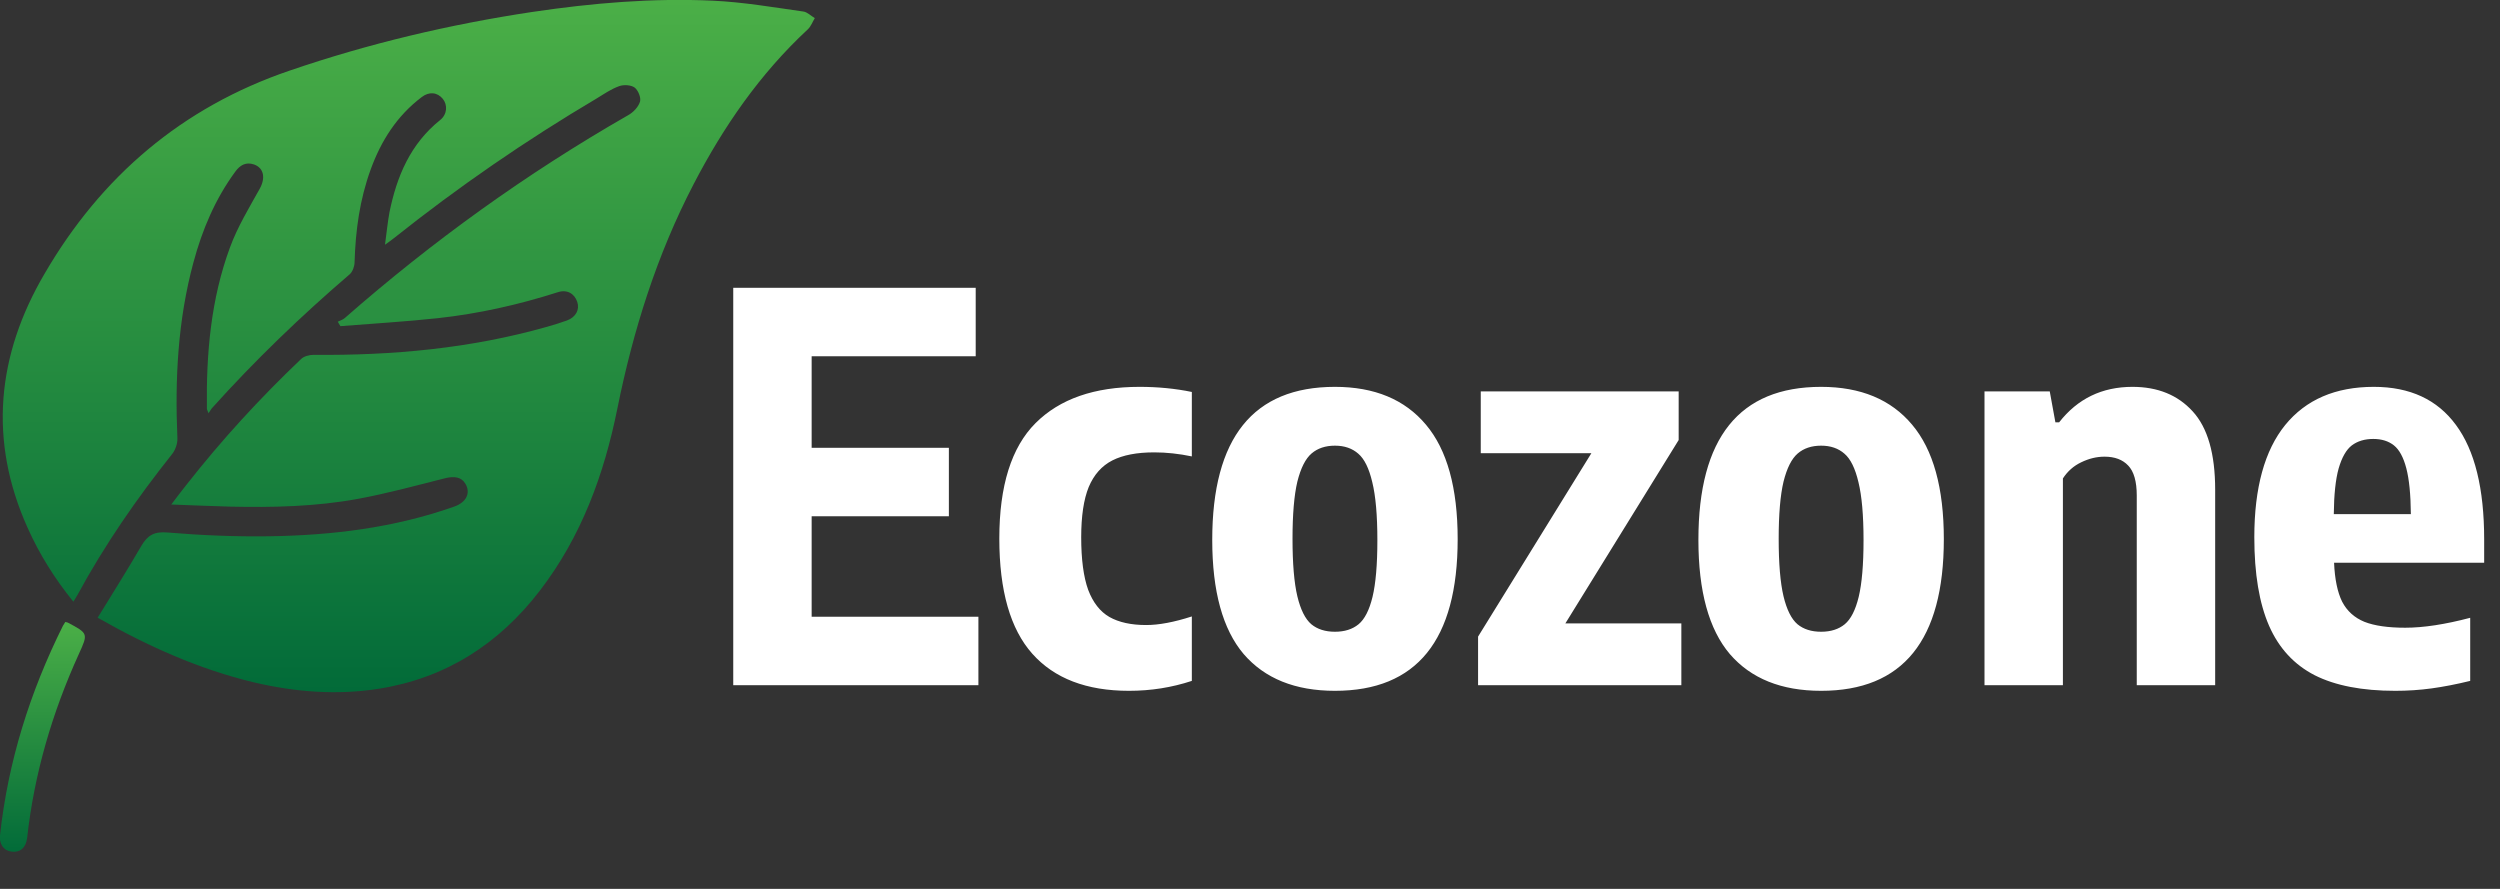
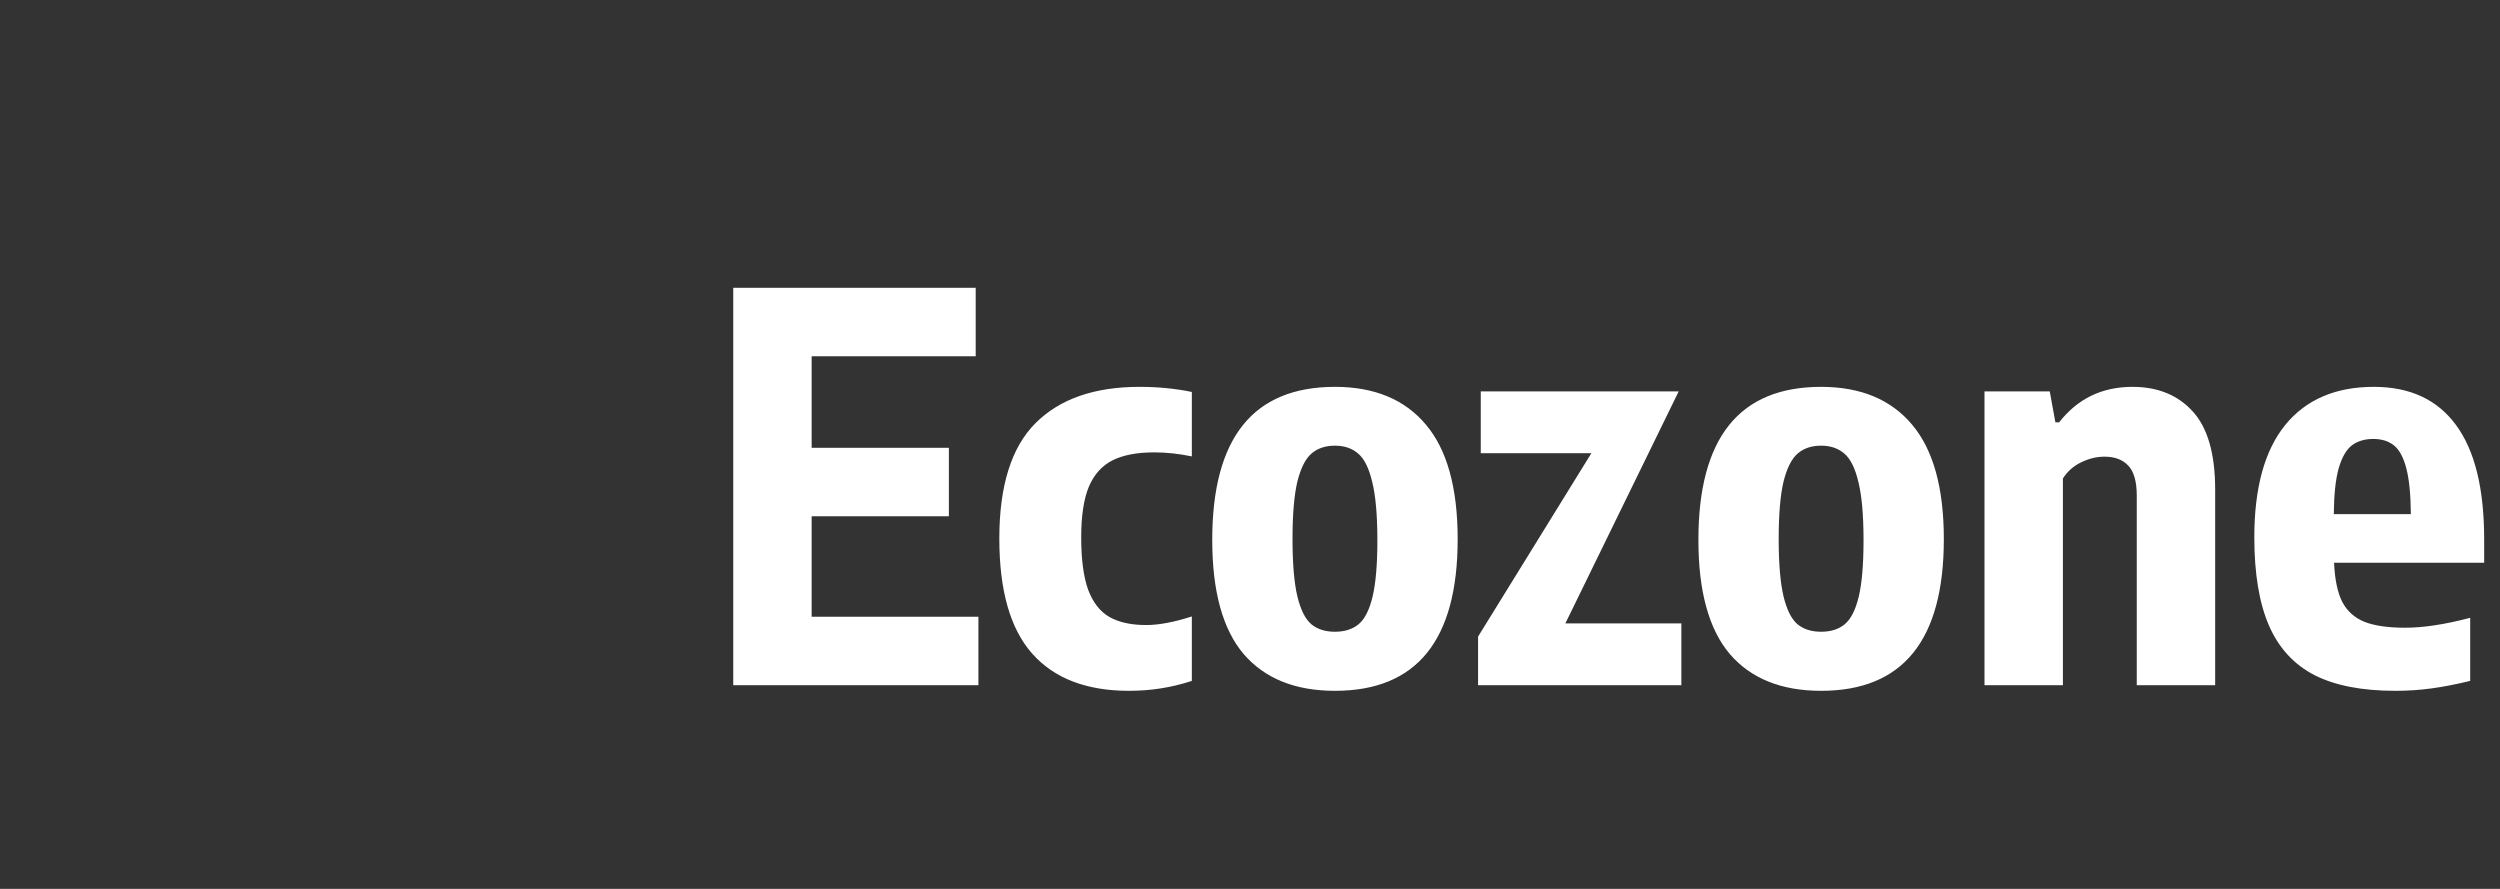
<svg xmlns="http://www.w3.org/2000/svg" width="135" height="48" viewBox="0 0 135 48" fill="none">
  <rect x="0" y="0" width="135" height="48" fill="#333333" stroke="none" />
-   <path d="M43.829 33.303H52.834V37H39.595V15.54H52.688V19.238H43.829V24.182H51.239V27.88H43.829V33.303ZM60.966 37.304C58.675 37.304 56.935 36.638 55.746 35.303C54.557 33.969 53.963 31.896 53.963 29.083C53.963 26.231 54.615 24.153 55.92 22.848C57.225 21.543 59.096 20.89 61.532 20.89C62.527 20.89 63.47 20.982 64.359 21.166V24.646C63.663 24.501 62.986 24.428 62.329 24.428C61.392 24.428 60.638 24.573 60.067 24.863C59.497 25.154 59.072 25.632 58.791 26.299C58.52 26.966 58.385 27.87 58.385 29.011C58.385 30.209 58.511 31.157 58.762 31.852C59.023 32.539 59.405 33.027 59.908 33.317C60.42 33.607 61.082 33.752 61.894 33.752C62.581 33.752 63.402 33.597 64.359 33.288V36.768C63.276 37.126 62.145 37.304 60.966 37.304ZM72.087 37.304C69.941 37.304 68.298 36.642 67.157 35.318C66.026 33.984 65.461 31.93 65.461 29.155C65.461 23.645 67.67 20.89 72.087 20.89C74.224 20.89 75.862 21.572 77.003 22.935C78.143 24.288 78.714 26.347 78.714 29.112C78.714 34.574 76.505 37.304 72.087 37.304ZM72.087 34.114C72.609 34.114 73.035 33.979 73.363 33.709C73.692 33.438 73.943 32.945 74.117 32.23C74.291 31.505 74.378 30.485 74.378 29.17C74.378 27.826 74.286 26.782 74.103 26.038C73.929 25.294 73.677 24.781 73.349 24.501C73.02 24.211 72.6 24.066 72.087 24.066C71.575 24.066 71.154 24.206 70.826 24.486C70.497 24.767 70.241 25.274 70.057 26.009C69.883 26.744 69.796 27.773 69.796 29.098C69.796 30.431 69.883 31.466 70.057 32.2C70.231 32.925 70.483 33.428 70.811 33.709C71.14 33.979 71.565 34.114 72.087 34.114ZM84.529 33.665H90.793V37H79.816V34.376L85.935 24.472H79.961V21.137H90.648V23.762L84.529 33.665ZM98.34 37.304C96.194 37.304 94.551 36.642 93.41 35.318C92.279 33.984 91.714 31.93 91.714 29.155C91.714 23.645 93.922 20.89 98.34 20.89C100.476 20.89 102.115 21.572 103.256 22.935C104.396 24.288 104.967 26.347 104.967 29.112C104.967 34.574 102.758 37.304 98.34 37.304ZM98.34 34.114C98.862 34.114 99.287 33.979 99.616 33.709C99.945 33.438 100.196 32.945 100.37 32.23C100.544 31.505 100.631 30.485 100.631 29.17C100.631 27.826 100.539 26.782 100.356 26.038C100.182 25.294 99.93 24.781 99.602 24.501C99.273 24.211 98.853 24.066 98.34 24.066C97.828 24.066 97.407 24.206 97.079 24.486C96.75 24.767 96.494 25.274 96.31 26.009C96.136 26.744 96.049 27.773 96.049 29.098C96.049 30.431 96.136 31.466 96.31 32.2C96.484 32.925 96.736 33.428 97.064 33.709C97.393 33.979 97.818 34.114 98.34 34.114ZM107.163 21.137H110.687L110.991 22.805H111.194C112.19 21.529 113.509 20.89 115.153 20.89C116.516 20.89 117.598 21.33 118.401 22.21C119.213 23.09 119.619 24.501 119.619 26.444V37H115.385V26.763C115.385 25.999 115.23 25.458 114.921 25.139C114.621 24.82 114.196 24.66 113.645 24.66C113.219 24.66 112.799 24.762 112.383 24.965C111.977 25.158 111.649 25.448 111.397 25.835V37H107.163V21.137ZM134.145 30.388H126.04C126.078 31.277 126.223 31.978 126.475 32.49C126.736 32.993 127.137 33.356 127.678 33.578C128.22 33.791 128.954 33.897 129.882 33.897C130.868 33.897 132.038 33.718 133.391 33.361V36.768C132.637 36.952 131.941 37.087 131.303 37.174C130.665 37.261 130.013 37.304 129.346 37.304C127.557 37.304 126.107 37.024 124.996 36.464C123.884 35.893 123.062 35.004 122.531 33.795C121.999 32.578 121.733 30.983 121.733 29.011C121.733 26.343 122.289 24.322 123.401 22.95C124.522 21.577 126.117 20.89 128.186 20.89C130.138 20.89 131.617 21.577 132.623 22.95C133.638 24.322 134.145 26.381 134.145 29.127V30.388ZM128.157 23.703C127.693 23.703 127.306 23.82 126.997 24.052C126.697 24.284 126.46 24.699 126.286 25.299C126.122 25.888 126.035 26.71 126.025 27.764H130.187C130.177 26.7 130.095 25.874 129.94 25.284C129.786 24.694 129.563 24.284 129.273 24.052C128.983 23.82 128.611 23.703 128.157 23.703Z" fill="white" />
+   <path d="M43.829 33.303H52.834V37H39.595V15.54H52.688V19.238H43.829V24.182H51.239V27.88H43.829V33.303ZM60.966 37.304C58.675 37.304 56.935 36.638 55.746 35.303C54.557 33.969 53.963 31.896 53.963 29.083C53.963 26.231 54.615 24.153 55.92 22.848C57.225 21.543 59.096 20.89 61.532 20.89C62.527 20.89 63.47 20.982 64.359 21.166V24.646C63.663 24.501 62.986 24.428 62.329 24.428C61.392 24.428 60.638 24.573 60.067 24.863C59.497 25.154 59.072 25.632 58.791 26.299C58.52 26.966 58.385 27.87 58.385 29.011C58.385 30.209 58.511 31.157 58.762 31.852C59.023 32.539 59.405 33.027 59.908 33.317C60.42 33.607 61.082 33.752 61.894 33.752C62.581 33.752 63.402 33.597 64.359 33.288V36.768C63.276 37.126 62.145 37.304 60.966 37.304ZM72.087 37.304C69.941 37.304 68.298 36.642 67.157 35.318C66.026 33.984 65.461 31.93 65.461 29.155C65.461 23.645 67.67 20.89 72.087 20.89C74.224 20.89 75.862 21.572 77.003 22.935C78.143 24.288 78.714 26.347 78.714 29.112C78.714 34.574 76.505 37.304 72.087 37.304ZM72.087 34.114C72.609 34.114 73.035 33.979 73.363 33.709C73.692 33.438 73.943 32.945 74.117 32.23C74.291 31.505 74.378 30.485 74.378 29.17C74.378 27.826 74.286 26.782 74.103 26.038C73.929 25.294 73.677 24.781 73.349 24.501C73.02 24.211 72.6 24.066 72.087 24.066C71.575 24.066 71.154 24.206 70.826 24.486C70.497 24.767 70.241 25.274 70.057 26.009C69.883 26.744 69.796 27.773 69.796 29.098C69.796 30.431 69.883 31.466 70.057 32.2C70.231 32.925 70.483 33.428 70.811 33.709C71.14 33.979 71.565 34.114 72.087 34.114ZM84.529 33.665H90.793V37H79.816V34.376L85.935 24.472H79.961V21.137H90.648L84.529 33.665ZM98.34 37.304C96.194 37.304 94.551 36.642 93.41 35.318C92.279 33.984 91.714 31.93 91.714 29.155C91.714 23.645 93.922 20.89 98.34 20.89C100.476 20.89 102.115 21.572 103.256 22.935C104.396 24.288 104.967 26.347 104.967 29.112C104.967 34.574 102.758 37.304 98.34 37.304ZM98.34 34.114C98.862 34.114 99.287 33.979 99.616 33.709C99.945 33.438 100.196 32.945 100.37 32.23C100.544 31.505 100.631 30.485 100.631 29.17C100.631 27.826 100.539 26.782 100.356 26.038C100.182 25.294 99.93 24.781 99.602 24.501C99.273 24.211 98.853 24.066 98.34 24.066C97.828 24.066 97.407 24.206 97.079 24.486C96.75 24.767 96.494 25.274 96.31 26.009C96.136 26.744 96.049 27.773 96.049 29.098C96.049 30.431 96.136 31.466 96.31 32.2C96.484 32.925 96.736 33.428 97.064 33.709C97.393 33.979 97.818 34.114 98.34 34.114ZM107.163 21.137H110.687L110.991 22.805H111.194C112.19 21.529 113.509 20.89 115.153 20.89C116.516 20.89 117.598 21.33 118.401 22.21C119.213 23.09 119.619 24.501 119.619 26.444V37H115.385V26.763C115.385 25.999 115.23 25.458 114.921 25.139C114.621 24.82 114.196 24.66 113.645 24.66C113.219 24.66 112.799 24.762 112.383 24.965C111.977 25.158 111.649 25.448 111.397 25.835V37H107.163V21.137ZM134.145 30.388H126.04C126.078 31.277 126.223 31.978 126.475 32.49C126.736 32.993 127.137 33.356 127.678 33.578C128.22 33.791 128.954 33.897 129.882 33.897C130.868 33.897 132.038 33.718 133.391 33.361V36.768C132.637 36.952 131.941 37.087 131.303 37.174C130.665 37.261 130.013 37.304 129.346 37.304C127.557 37.304 126.107 37.024 124.996 36.464C123.884 35.893 123.062 35.004 122.531 33.795C121.999 32.578 121.733 30.983 121.733 29.011C121.733 26.343 122.289 24.322 123.401 22.95C124.522 21.577 126.117 20.89 128.186 20.89C130.138 20.89 131.617 21.577 132.623 22.95C133.638 24.322 134.145 26.381 134.145 29.127V30.388ZM128.157 23.703C127.693 23.703 127.306 23.82 126.997 24.052C126.697 24.284 126.46 24.699 126.286 25.299C126.122 25.888 126.035 26.71 126.025 27.764H130.187C130.177 26.7 130.095 25.874 129.94 25.284C129.786 24.694 129.563 24.284 129.273 24.052C128.983 23.82 128.611 23.703 128.157 23.703Z" fill="white" />
  <g clip-path="url(#clip0_289_157)">
    <path d="M5.274 33.356C6.077 32.047 6.879 30.776 7.631 29.48C7.975 28.896 8.332 28.692 9.058 28.756C10.879 28.909 12.714 28.985 14.535 28.959C17.937 28.909 21.287 28.502 24.523 27.358C25.185 27.13 25.427 26.621 25.134 26.126C24.918 25.757 24.535 25.694 24 25.833C22.446 26.227 20.905 26.647 19.325 26.939C17.045 27.358 14.739 27.409 12.434 27.358C11.402 27.333 10.383 27.282 9.249 27.244C9.567 26.825 9.822 26.482 10.09 26.151C11.975 23.749 14.039 21.5 16.255 19.391C16.408 19.238 16.701 19.162 16.93 19.162C21.198 19.2 25.402 18.819 29.529 17.65C29.898 17.548 30.255 17.434 30.612 17.307C31.096 17.129 31.312 16.722 31.172 16.303C31.02 15.845 30.612 15.617 30.115 15.782C28 16.456 25.86 16.938 23.656 17.18C21.898 17.37 20.14 17.472 18.383 17.612C18.332 17.536 18.281 17.447 18.242 17.37C18.37 17.307 18.51 17.269 18.612 17.18C23.351 13.025 28.433 9.365 33.911 6.226C34.191 6.074 34.472 5.781 34.561 5.489C34.625 5.273 34.459 4.867 34.268 4.727C34.077 4.587 33.682 4.562 33.44 4.651C33.007 4.803 32.625 5.07 32.23 5.311C28.408 7.573 24.752 10.089 21.274 12.859C21.147 12.961 21.02 13.05 20.79 13.215C20.879 12.567 20.93 12.008 21.032 11.462C21.427 9.517 22.166 7.764 23.771 6.48C24.153 6.175 24.179 5.667 23.911 5.337C23.618 4.981 23.172 4.93 22.765 5.248C21.427 6.264 20.574 7.611 20.013 9.162C19.427 10.775 19.198 12.44 19.147 14.155C19.147 14.371 19.045 14.664 18.892 14.804C16.255 17.065 13.758 19.467 11.44 22.047C11.389 22.11 11.351 22.186 11.261 22.314C11.198 22.161 11.172 22.11 11.172 22.059C11.134 19.086 11.389 16.151 12.421 13.355C12.828 12.249 13.453 11.22 14.026 10.191C14.344 9.619 14.255 9.073 13.72 8.882C13.274 8.73 12.956 8.92 12.701 9.276C11.618 10.75 10.918 12.415 10.446 14.168C9.605 17.282 9.44 20.458 9.58 23.66C9.593 23.94 9.478 24.283 9.3 24.512C7.389 26.913 5.644 29.43 4.179 32.136C4.115 32.238 4.051 32.34 3.962 32.492C2.943 31.234 2.128 29.925 1.491 28.502C-0.637 23.775 -0.165 19.162 2.408 14.778C5.453 9.543 9.822 5.794 15.644 3.812C19.911 2.351 24.268 1.321 28.727 0.648C31.975 0.165 35.236 -0.115 38.51 0.038C40.141 0.114 41.758 0.394 43.376 0.622C43.593 0.648 43.797 0.864 44 0.978C43.873 1.181 43.797 1.423 43.618 1.588C41.032 3.99 39.071 6.836 37.453 9.949C35.465 13.774 34.191 17.841 33.338 22.059C32.625 25.605 31.402 28.959 29.172 31.869C26.956 34.767 24.077 36.622 20.446 37.194C18.192 37.549 15.949 37.371 13.72 36.85C10.752 36.139 8 34.906 5.274 33.356Z" fill="url(#paint0_linear_289_157)" />
-     <path d="M3.528 33.585C3.605 33.61 3.643 33.61 3.668 33.623C4.764 34.208 4.764 34.208 4.254 35.326C2.815 38.49 1.847 41.794 1.465 45.25C1.401 45.784 1.082 46.051 0.611 45.987C0.203 45.936 -0.051 45.581 -0 45.11C0.433 41.133 1.617 37.372 3.401 33.788C3.439 33.737 3.477 33.674 3.528 33.585Z" fill="url(#paint1_linear_289_157)" />
  </g>
  <defs>
    <linearGradient id="paint0_linear_289_157" x1="22.074" y1="-0.004" x2="22.074" y2="37.379" gradientUnits="userSpaceOnUse">
      <stop stop-color="#4BAF47" />
      <stop offset="1" stop-color="#026B39" />
    </linearGradient>
    <linearGradient id="paint1_linear_289_157" x1="2.288" y1="33.585" x2="2.288" y2="45.996" gradientUnits="userSpaceOnUse">
      <stop stop-color="#4BAF47" />
      <stop offset="1" stop-color="#026B39" />
    </linearGradient>
    <clipPath id="clip0_289_157">
-       <rect width="44" height="46" fill="white" />
-     </clipPath>
+       </clipPath>
  </defs>
</svg>